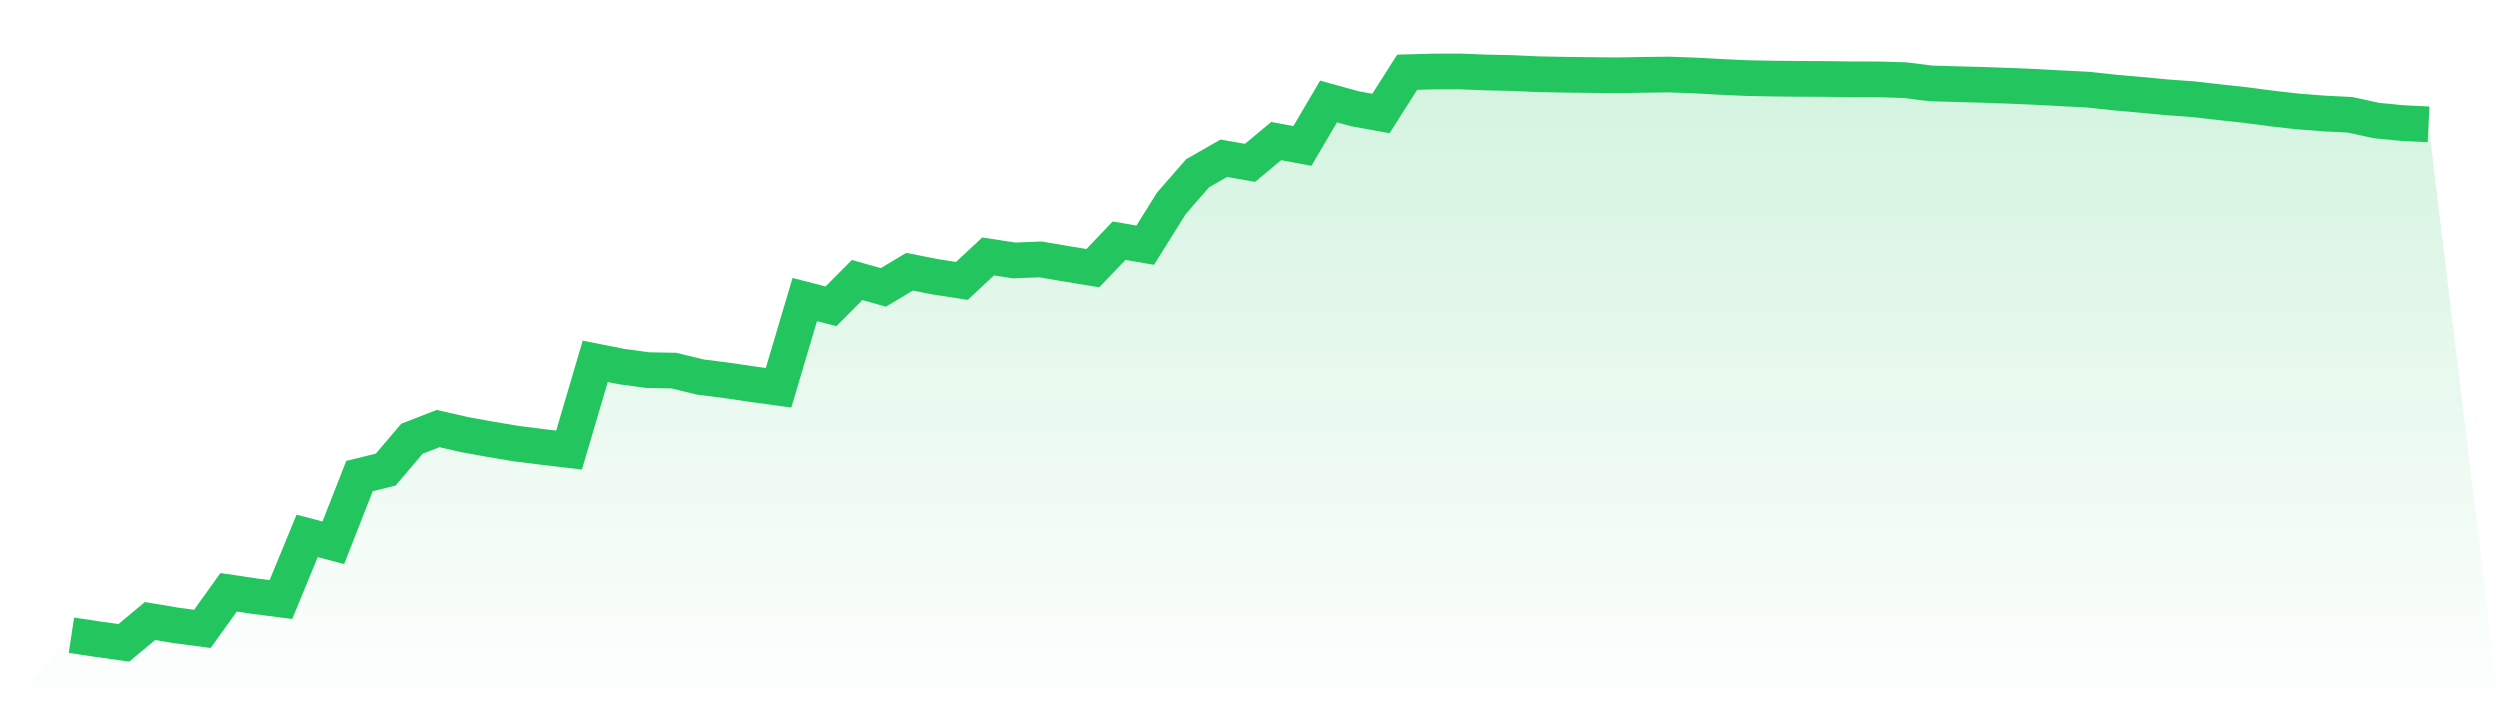
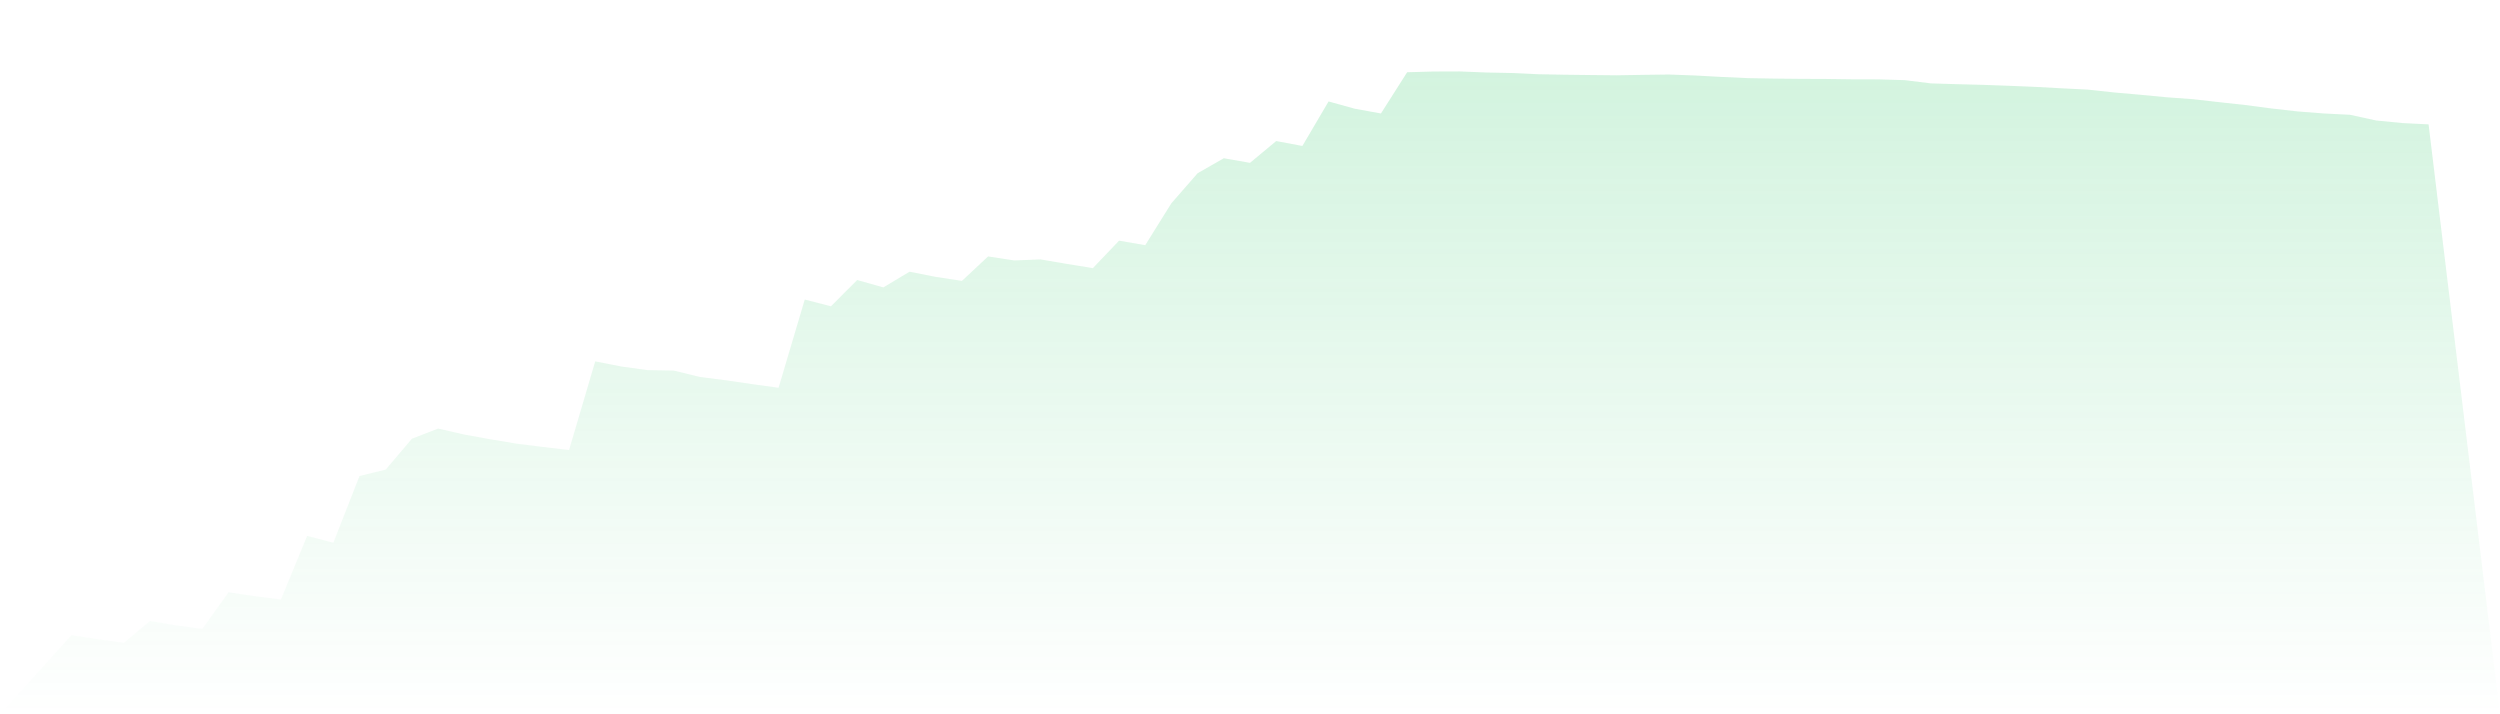
<svg xmlns="http://www.w3.org/2000/svg" viewBox="0 0 140 40">
  <defs>
    <linearGradient id="gradient" x1="0" x2="0" y1="0" y2="1">
      <stop offset="0%" stop-color="#22c55e" stop-opacity="0.2" />
      <stop offset="100%" stop-color="#22c55e" stop-opacity="0" />
    </linearGradient>
  </defs>
  <path d="M4,35.572 L4,35.572 L5.467,35.793 L6.933,36 L8.4,34.777 L9.867,35.023 L11.333,35.217 L12.8,33.169 L14.267,33.386 L15.733,33.573 L17.2,30.01 L18.667,30.394 L20.133,26.657 L21.6,26.297 L23.067,24.569 L24.533,24 L26,24.335 L27.467,24.601 L28.933,24.846 L30.4,25.029 L31.867,25.203 L33.333,20.236 L34.8,20.526 L36.267,20.727 L37.733,20.753 L39.2,21.111 L40.667,21.298 L42.133,21.513 L43.6,21.715 L45.067,16.774 L46.533,17.153 L48,15.68 L49.467,16.094 L50.933,15.216 L52.4,15.505 L53.867,15.73 L55.333,14.361 L56.8,14.585 L58.267,14.527 L59.733,14.776 L61.2,15.016 L62.667,13.478 L64.133,13.73 L65.6,11.38 L67.067,9.7 L68.533,8.862 L70,9.119 L71.467,7.899 L72.933,8.174 L74.4,5.682 L75.867,6.088 L77.333,6.355 L78.8,4.046 L80.267,4.005 L81.733,4 L83.2,4.059 L84.667,4.089 L86.133,4.157 L87.6,4.184 L89.067,4.202 L90.533,4.217 L92,4.192 L93.467,4.173 L94.933,4.228 L96.4,4.308 L97.867,4.375 L99.333,4.401 L100.8,4.416 L102.267,4.422 L103.733,4.442 L105.2,4.445 L106.667,4.488 L108.133,4.67 L109.6,4.714 L111.067,4.752 L112.533,4.805 L114,4.866 L115.467,4.946 L116.933,5.02 L118.4,5.179 L119.867,5.308 L121.333,5.447 L122.8,5.554 L124.267,5.72 L125.733,5.881 L127.2,6.074 L128.667,6.24 L130.133,6.354 L131.6,6.428 L133.067,6.748 L134.533,6.891 L136,6.965 L140,40 L0,40 z" fill="url(#gradient)" />
-   <path d="M4,35.572 L4,35.572 L5.467,35.793 L6.933,36 L8.4,34.777 L9.867,35.023 L11.333,35.217 L12.8,33.169 L14.267,33.386 L15.733,33.573 L17.2,30.01 L18.667,30.394 L20.133,26.657 L21.6,26.297 L23.067,24.569 L24.533,24 L26,24.335 L27.467,24.601 L28.933,24.846 L30.4,25.029 L31.867,25.203 L33.333,20.236 L34.8,20.526 L36.267,20.727 L37.733,20.753 L39.2,21.111 L40.667,21.298 L42.133,21.513 L43.6,21.715 L45.067,16.774 L46.533,17.153 L48,15.68 L49.467,16.094 L50.933,15.216 L52.4,15.505 L53.867,15.73 L55.333,14.361 L56.8,14.585 L58.267,14.527 L59.733,14.776 L61.2,15.016 L62.667,13.478 L64.133,13.73 L65.6,11.38 L67.067,9.7 L68.533,8.862 L70,9.119 L71.467,7.899 L72.933,8.174 L74.4,5.682 L75.867,6.088 L77.333,6.355 L78.8,4.046 L80.267,4.005 L81.733,4 L83.2,4.059 L84.667,4.089 L86.133,4.157 L87.6,4.184 L89.067,4.202 L90.533,4.217 L92,4.192 L93.467,4.173 L94.933,4.228 L96.4,4.308 L97.867,4.375 L99.333,4.401 L100.8,4.416 L102.267,4.422 L103.733,4.442 L105.2,4.445 L106.667,4.488 L108.133,4.67 L109.6,4.714 L111.067,4.752 L112.533,4.805 L114,4.866 L115.467,4.946 L116.933,5.02 L118.4,5.179 L119.867,5.308 L121.333,5.447 L122.8,5.554 L124.267,5.72 L125.733,5.881 L127.2,6.074 L128.667,6.24 L130.133,6.354 L131.6,6.428 L133.067,6.748 L134.533,6.891 L136,6.965" fill="none" stroke="#22c55e" stroke-width="2" />
</svg>